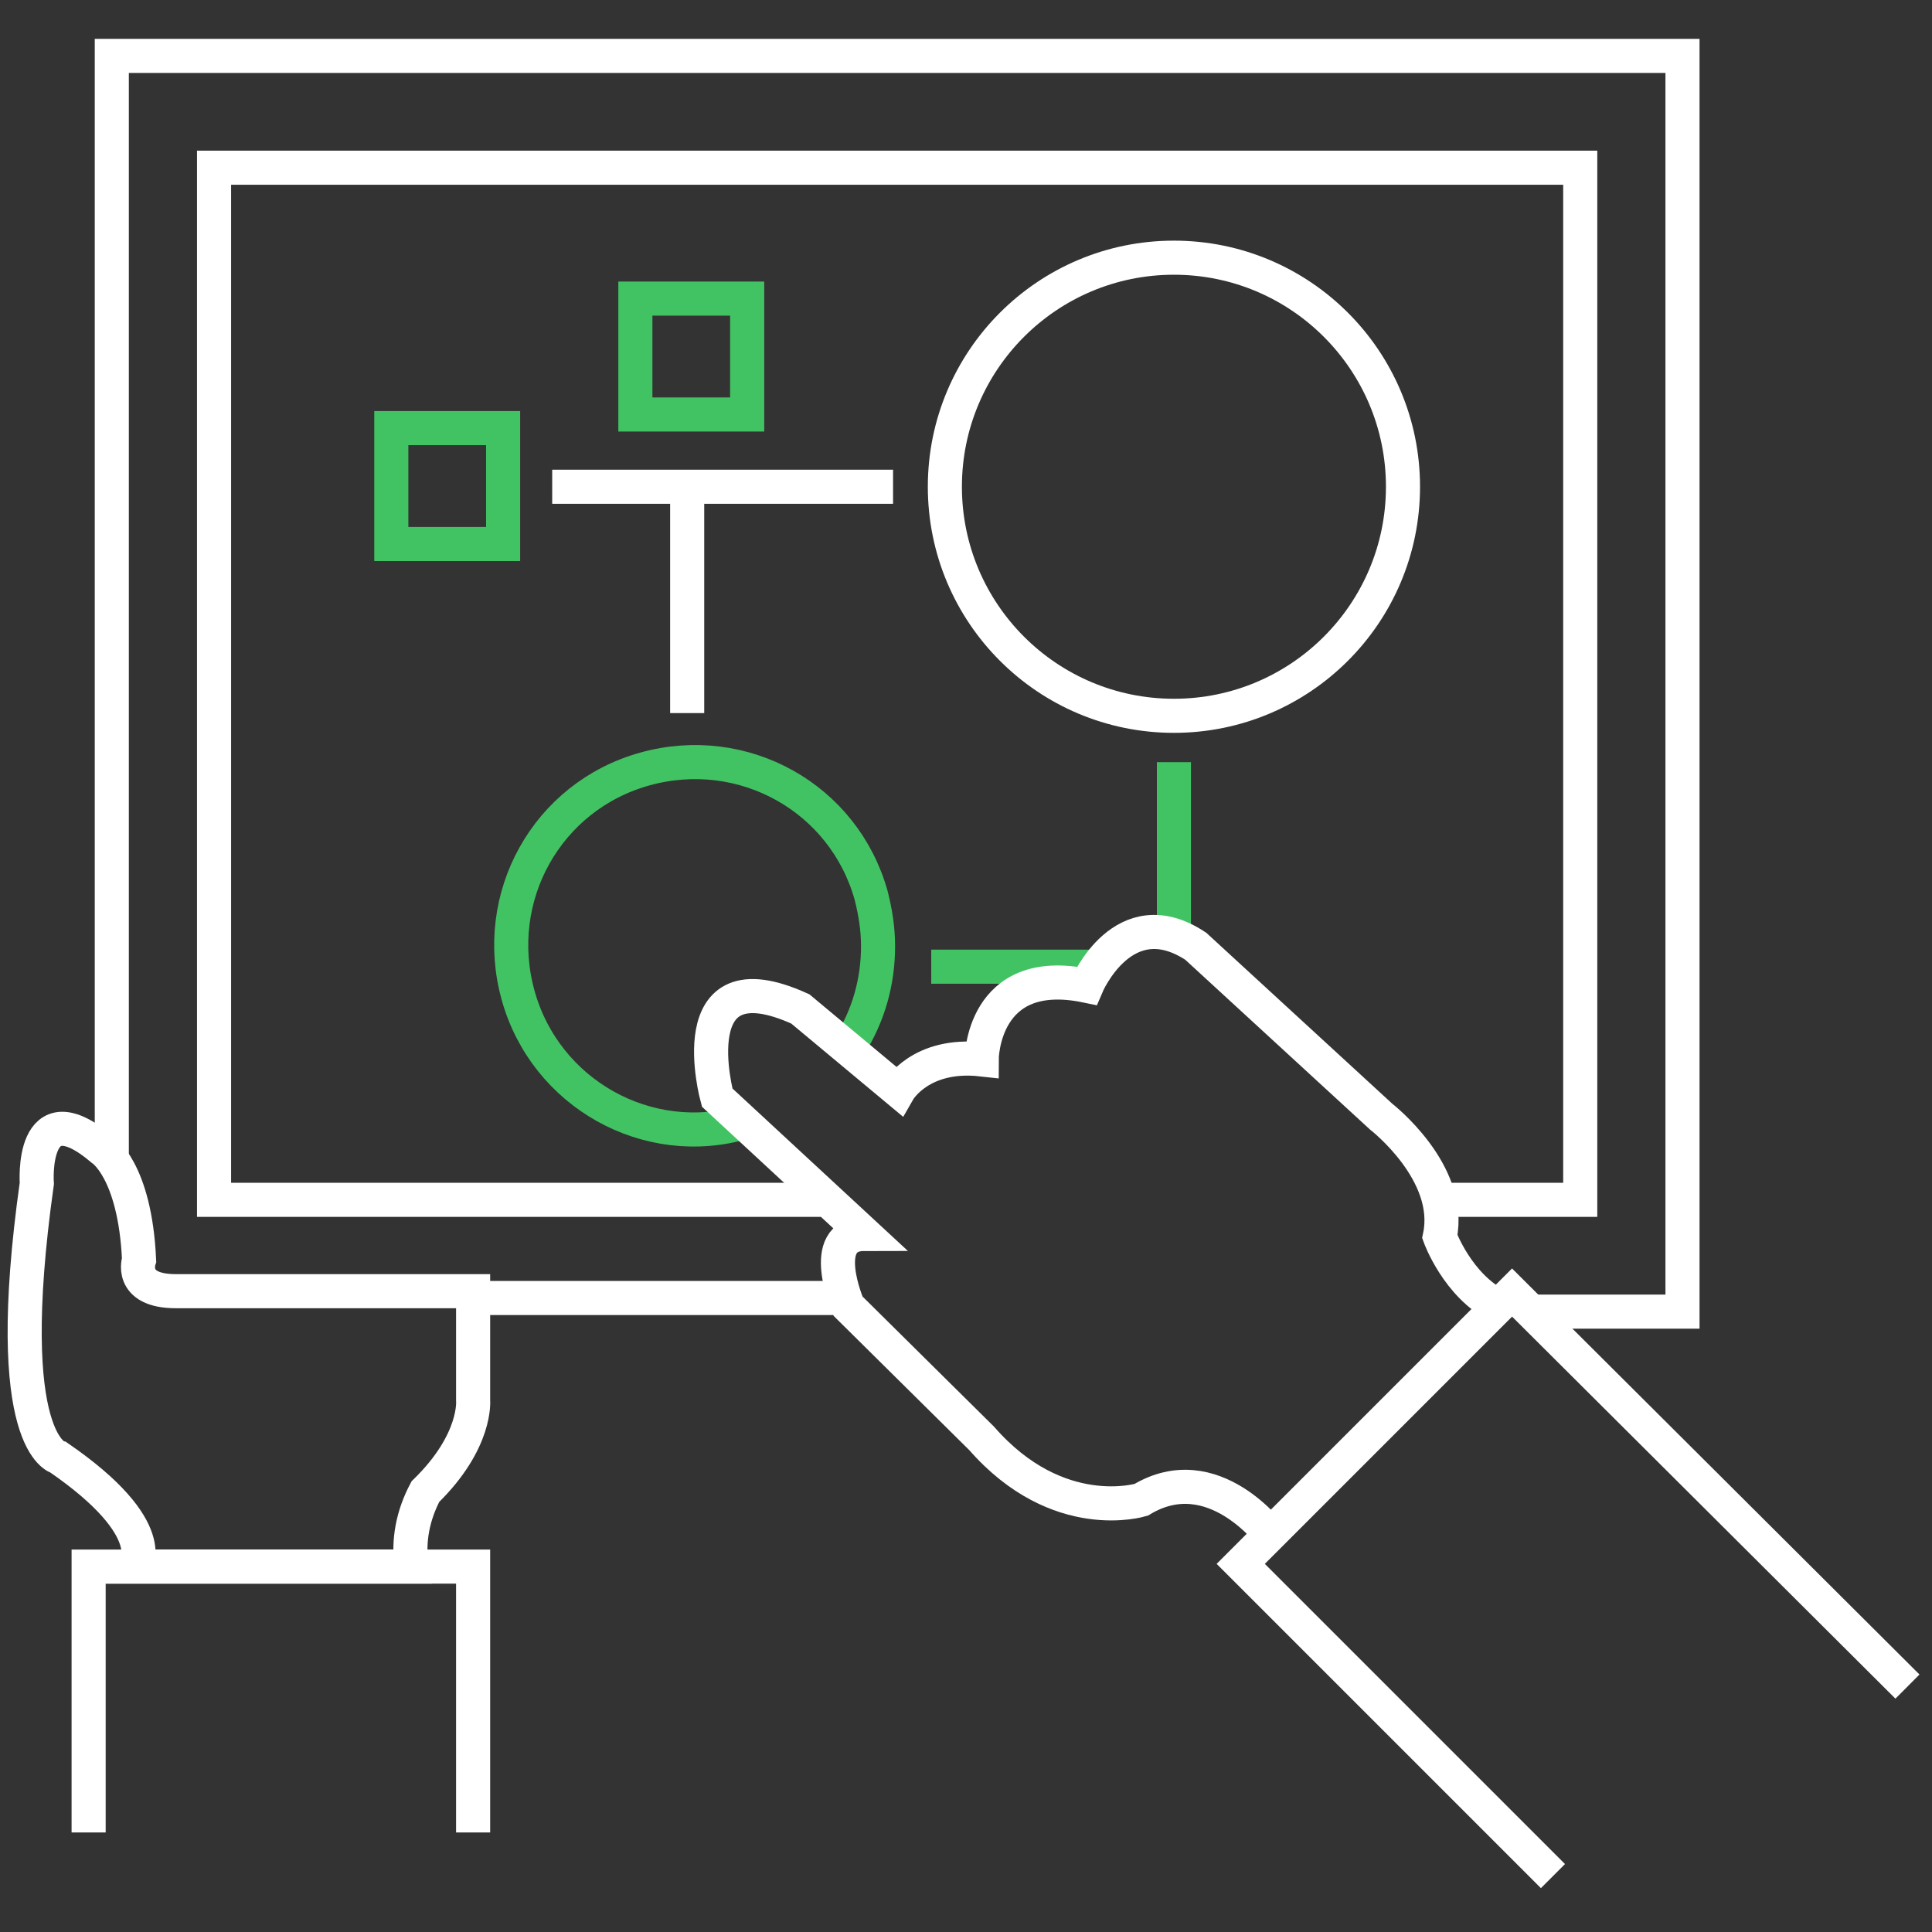
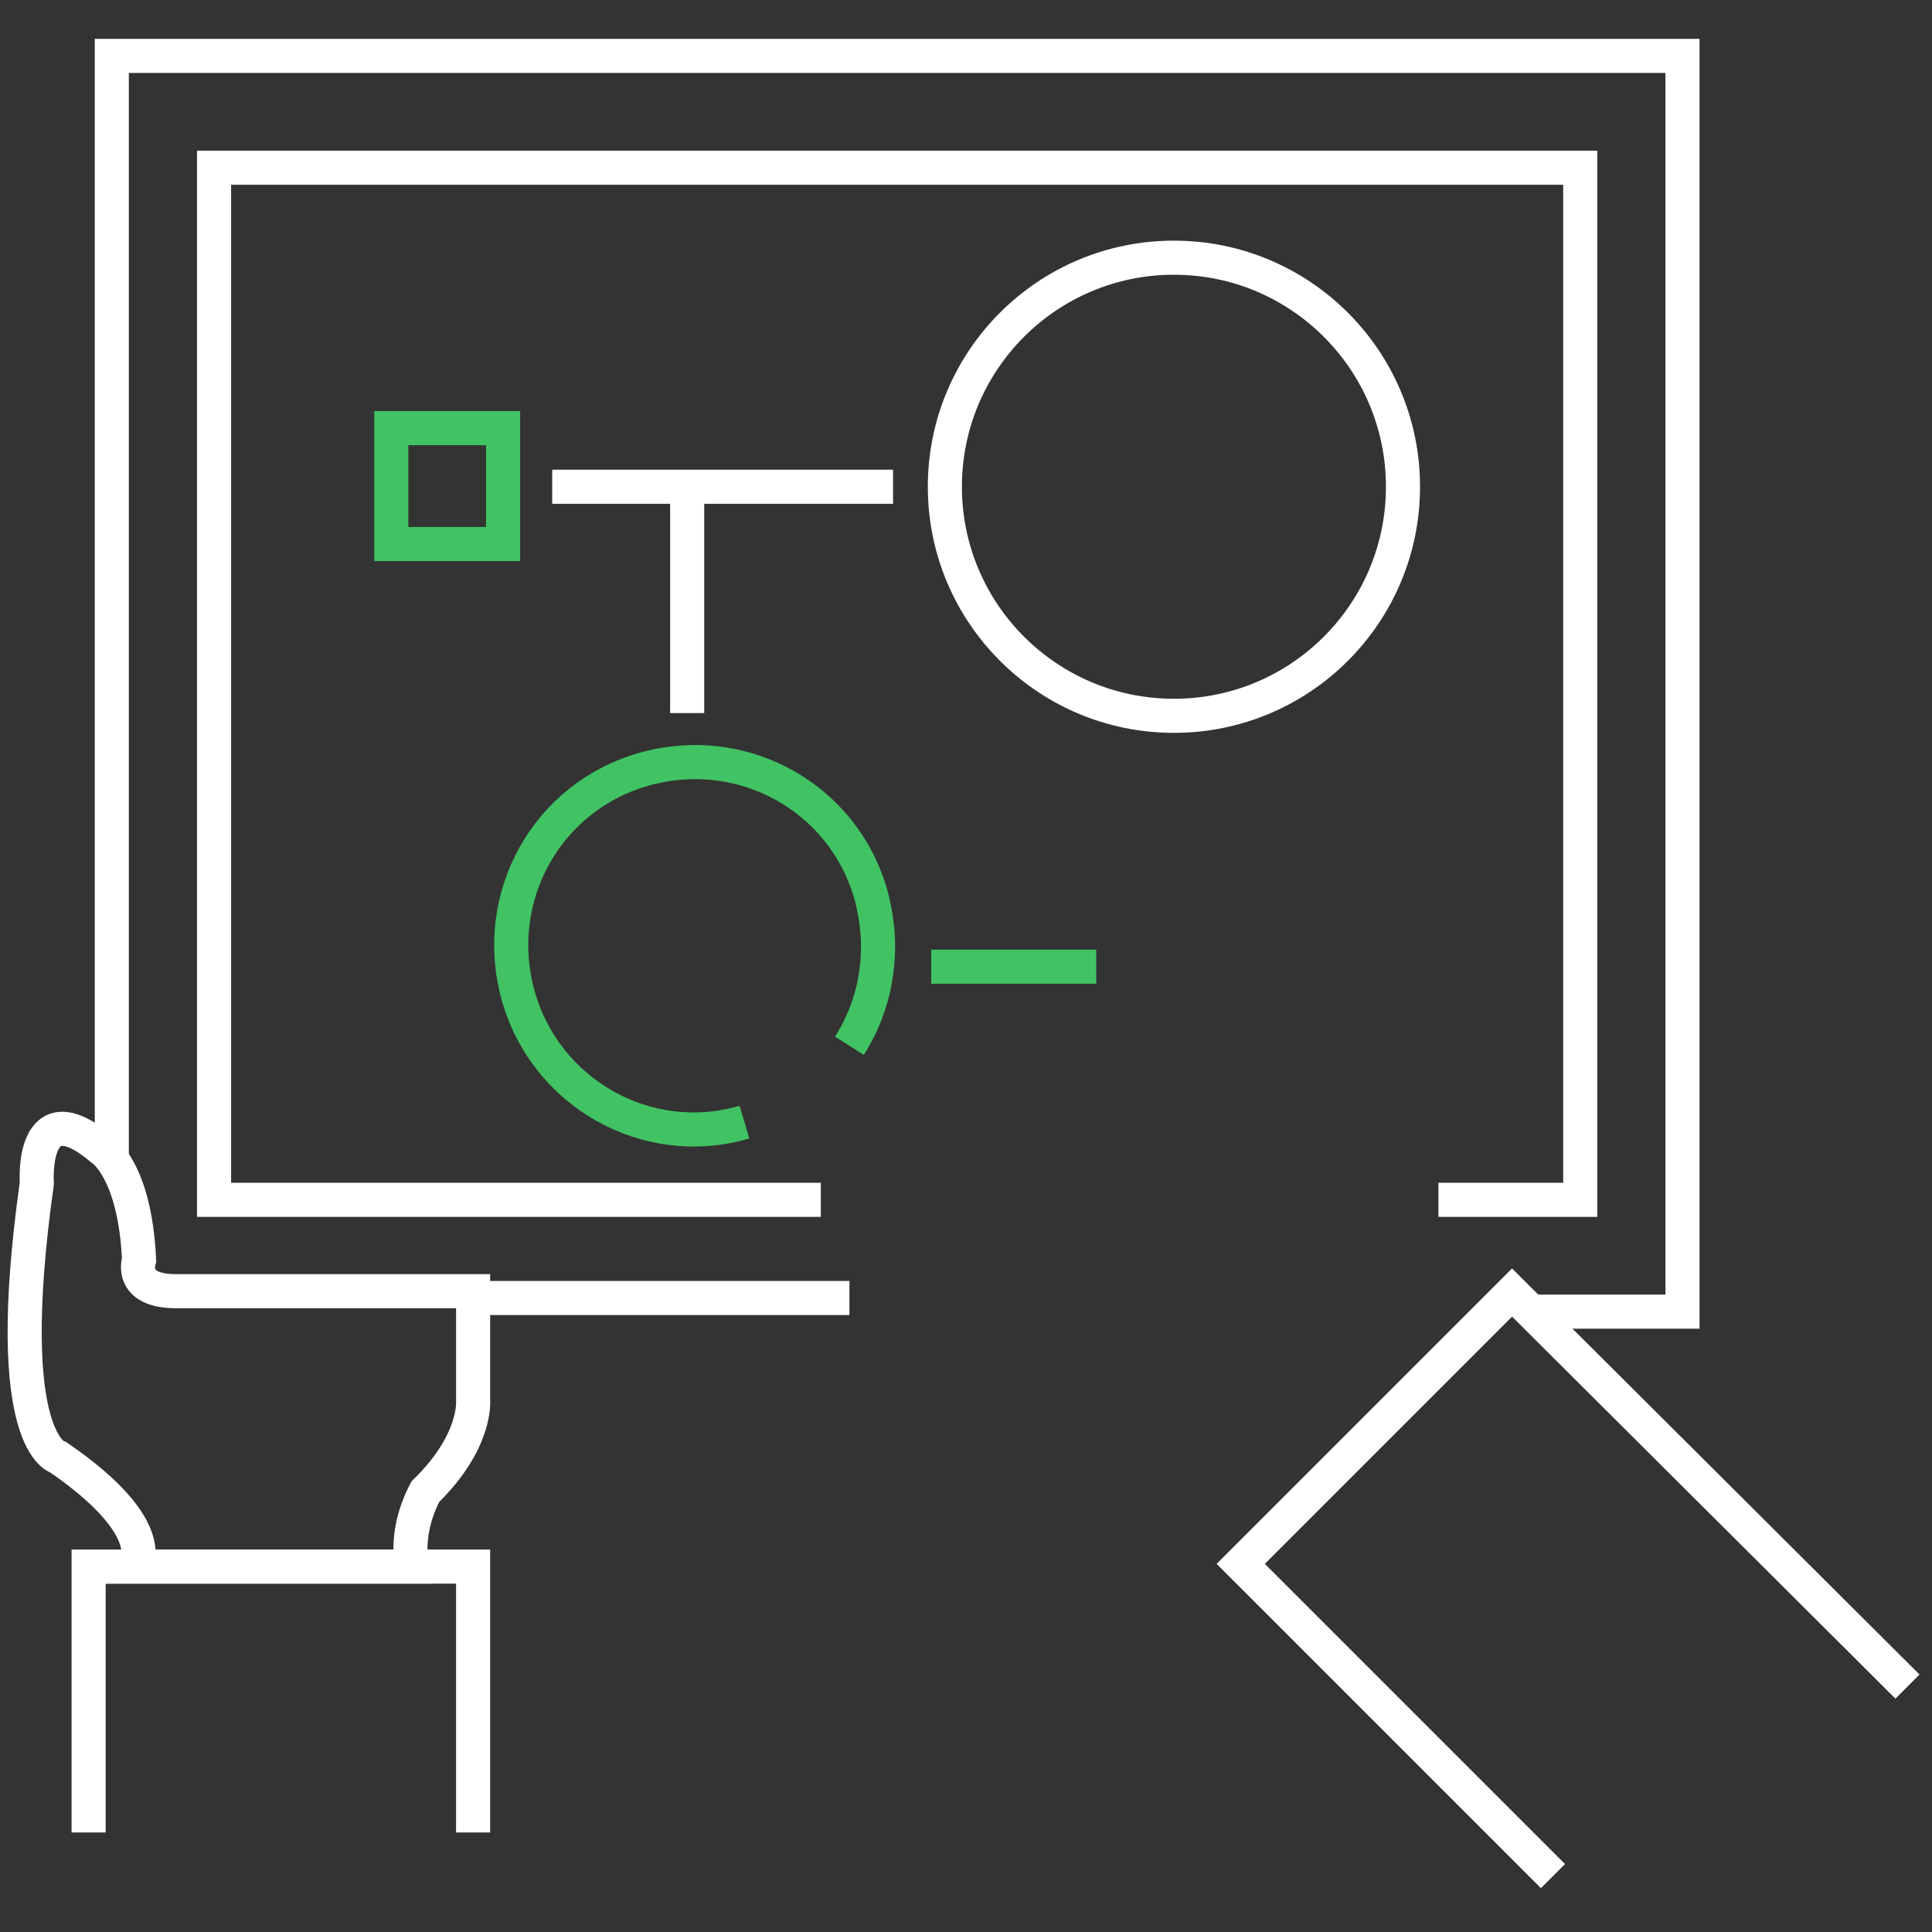
<svg xmlns="http://www.w3.org/2000/svg" version="1.1" id="Layer_1" x="0px" y="0px" viewBox="0 0 141.7 141.7" style="enable-background:new 0 0 141.7 141.7;" xml:space="preserve">
  <rect x="0" y="0" width="141.7" height="141.7" fill="#333333" stroke="none" />
  <style type="text/css">
	.st0{fill:none;stroke:#41C363;stroke-width:2.5;stroke-miterlimit:10;}
	.st1{fill:none;stroke:#FFFFFF;stroke-width:2.5;stroke-miterlimit:10;}
</style>
  <g>
    <path class="st0" d="M54.6,82.3C47.5,84.4,40,80.2,38,73c-2-7.2,2.1-14.6,9.3-16.6c7.2-2,14.6,2.1,16.6,9.3   c0.3,1.2,0.5,2.4,0.5,3.7c0,2.6-0.7,5.1-2.1,7.3" />
-     <line class="st0" x1="86.1" y1="69.4" x2="86.1" y2="55.9" />
    <line class="st0" x1="68.3" y1="70.9" x2="80.4" y2="70.9" />
    <path class="st1" d="M9.9,114.9c0,0,2.1-2.7-5.6-8c0,0-4.3-0.9-1.6-20.1c0,0-0.5-7,4.8-2.5c0,0,2.4,1.5,2.7,8.1   c0,0-0.8,2.3,2.7,2.3h21.8v8c0,0,0.3,3-3.5,6.7c-0.9,1.7-1.3,3.6-1,5.5H9.9z" />
    <polyline class="st1" points="6.5,134.4 6.5,114.9 34.7,114.9 34.7,134.4  " />
    <line class="st1" x1="62.3" y1="95.2" x2="35.5" y2="95.2" />
    <polyline class="st1" points="8.2,84.7 8.2,4.1 123.4,4.1 123.4,96.2 112.2,96.2  " />
    <polyline class="st1" points="60.2,88 15.7,88 15.7,12.3 115.9,12.3 115.9,88 105.5,88  " />
    <polyline class="st1" points="113.9,137.6 91,114.7 110.9,94.8 139.9,123.7  " />
-     <path class="st1" d="M93.3,112.7c0,0-4.3-5.9-9.6-2.7c0,0-6.1,1.9-11.7-4.5l-9.8-9.7c0,0-2.3-5.3,1.2-5.3l-10.8-10   c0,0-2.9-10.6,6.1-6.5l7.2,6c0,0,1.6-2.8,6.1-2.3c0,0,0-7,7.7-5.4c0,0,2.7-6.4,8-2.9l13.6,12.5c0,0,5.3,4.1,4.3,8.8   c0,0,1.3,3.6,4.3,5.1" />
    <rect x="28.7" y="31.4" class="st0" width="8.2" height="8.5" />
-     <rect x="46.6" y="21.9" class="st0" width="8.2" height="8.5" />
    <line class="st1" x1="40.5" y1="35.7" x2="65.5" y2="35.7" />
    <line class="st1" x1="50.4" y1="35.7" x2="50.4" y2="52.3" />
    <circle class="st1" cx="86.1" cy="35.7" r="16.8" />
  </g>
</svg>